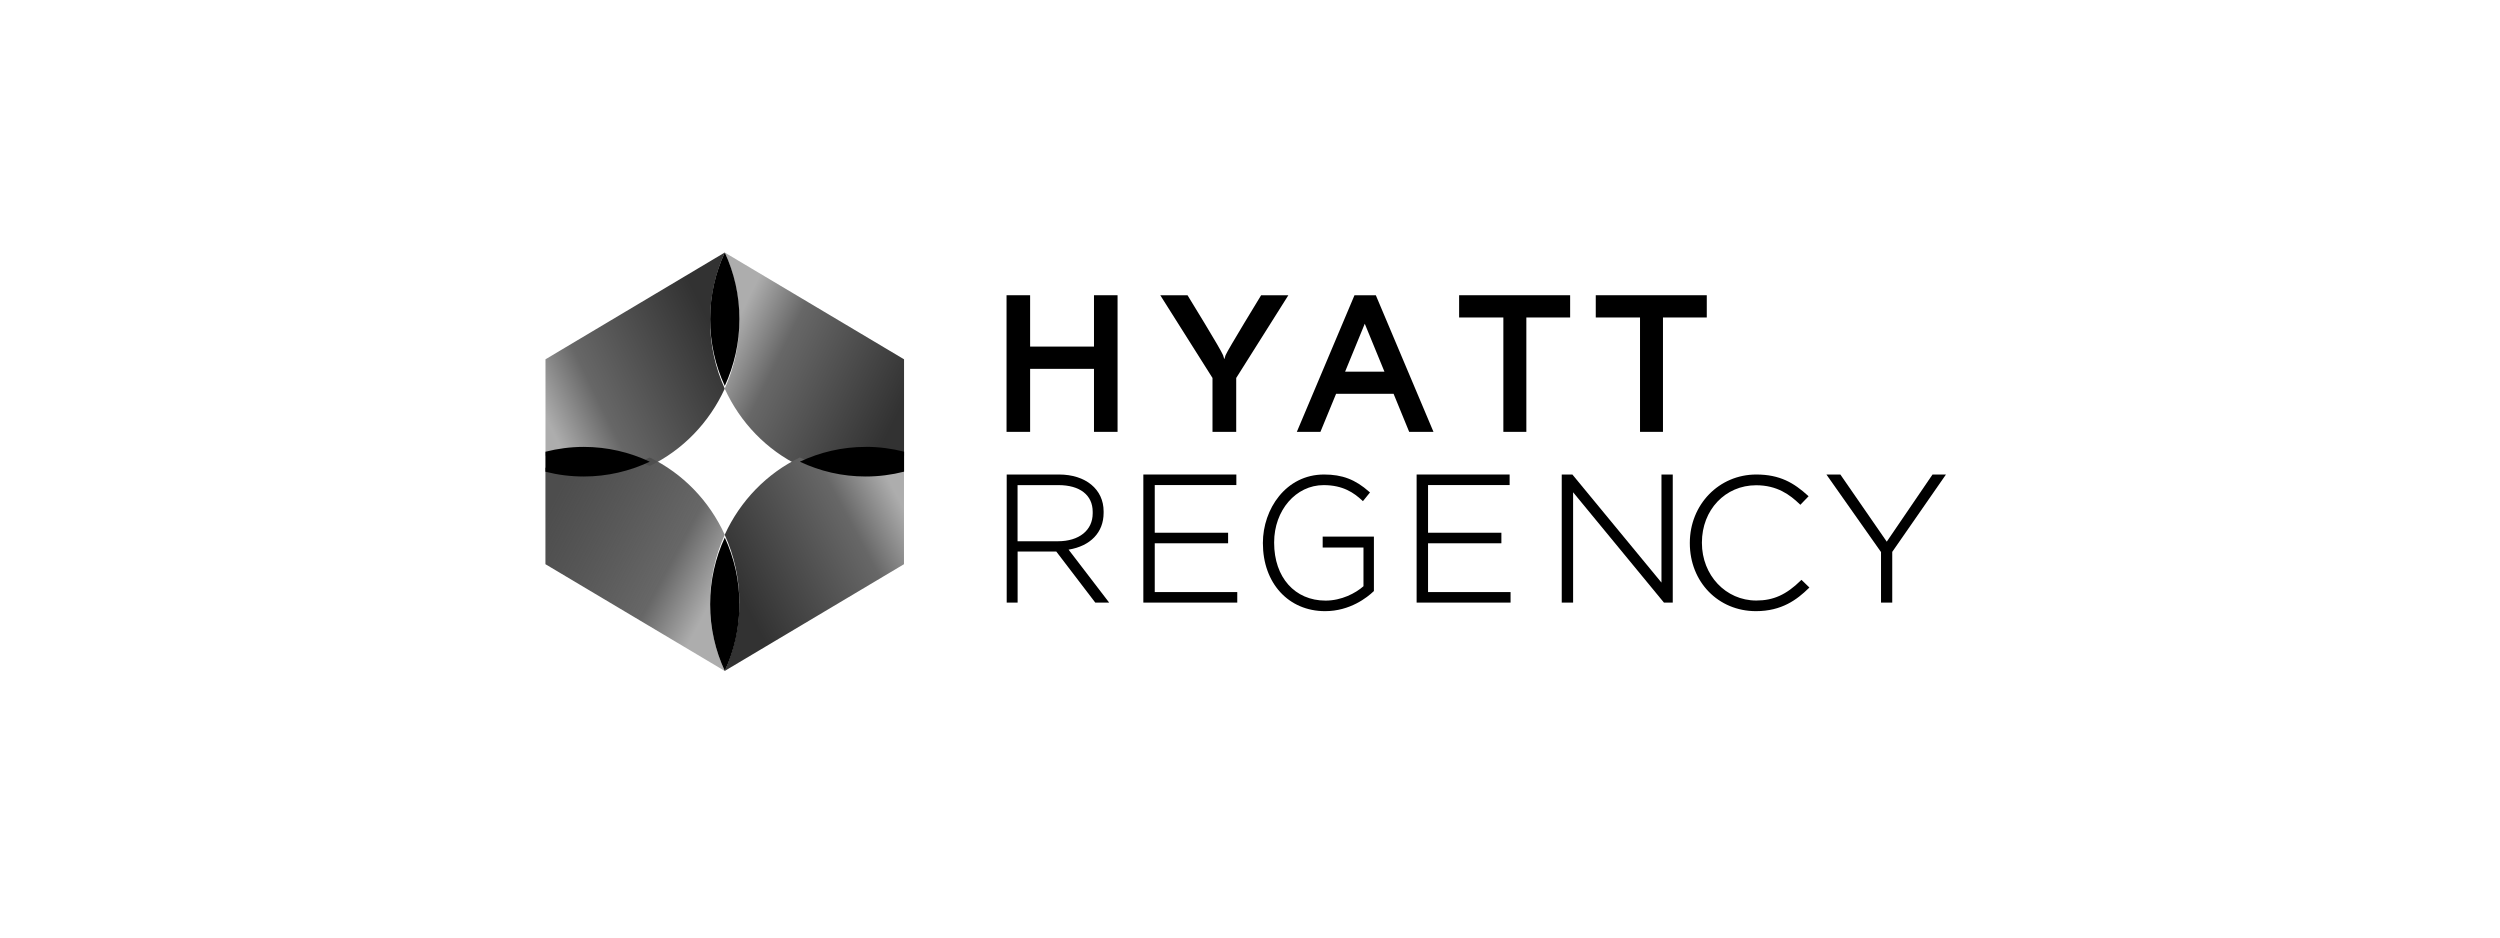
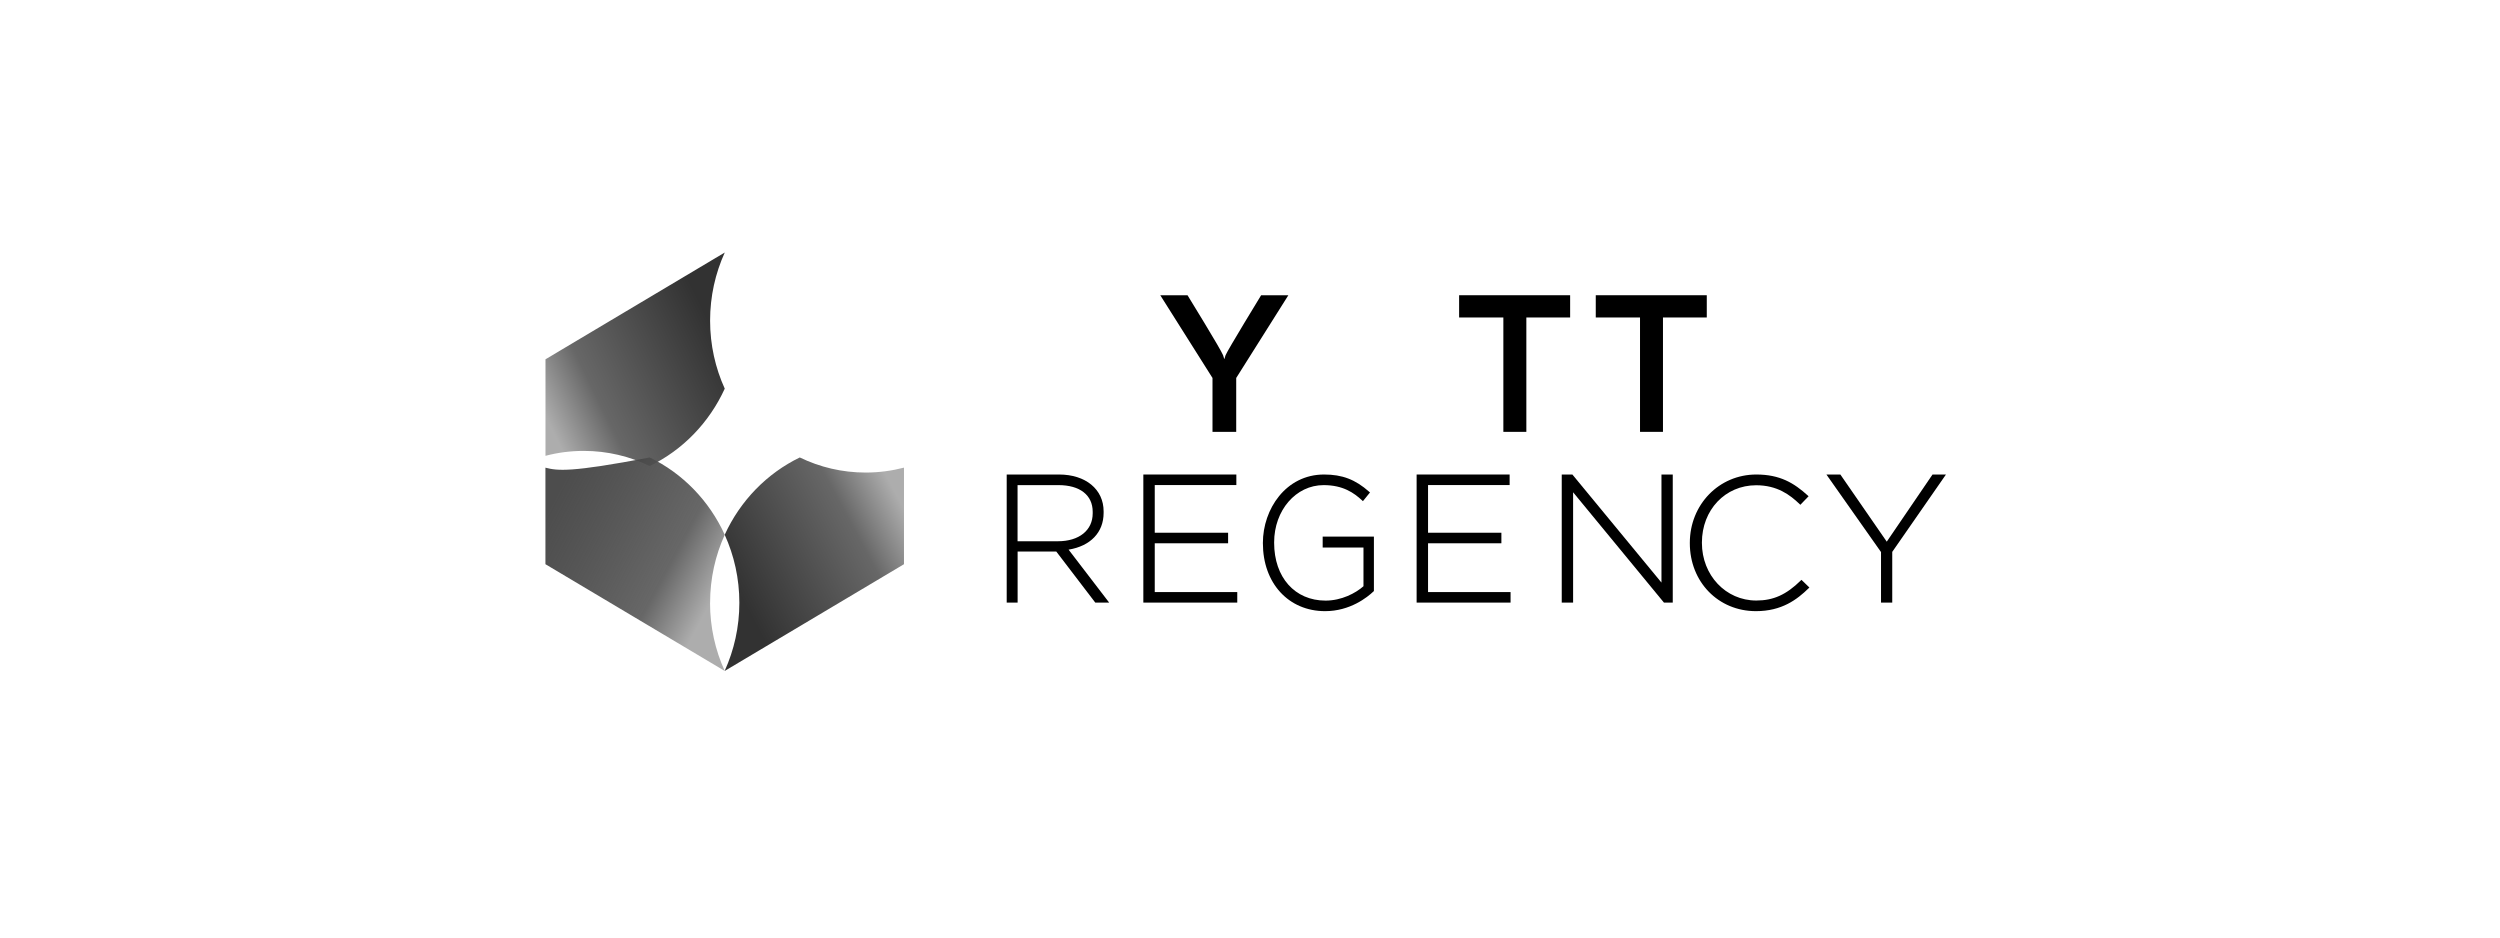
<svg xmlns="http://www.w3.org/2000/svg" width="128" height="48" viewBox="0 0 128 48" fill="none">
  <g clip-path="url(#clip0_1727_7725)">
    <path d="M27.926 23.339C28.553 23.172 29.212 23.086 29.891 23.086C31.096 23.086 32.24 23.366 33.265 23.859C34.952 23.046 36.315 21.636 37.107 19.899C36.626 18.839 36.357 17.659 36.357 16.416C36.357 15.172 36.626 13.992 37.107 12.932C37.107 12.929 37.107 12.929 37.107 12.929L27.929 18.396V23.343L27.926 23.339Z" fill="url(#paint0_linear_1727_7725)" />
-     <path d="M37.855 16.416C37.855 17.662 37.584 18.842 37.105 19.899C37.898 21.639 39.262 23.046 40.949 23.859C41.974 23.366 43.119 23.086 44.325 23.086C45 23.086 45.66 23.176 46.287 23.339V18.396L37.105 12.929V12.932C37.587 13.989 37.855 15.169 37.855 16.416Z" fill="url(#paint1_linear_1727_7725)" />
-     <path d="M36.357 30.863C36.357 29.62 36.626 28.438 37.107 27.381C36.315 25.642 34.952 24.235 33.265 23.422C32.24 23.915 31.096 24.195 29.891 24.195C29.212 24.195 28.556 24.105 27.926 23.945V28.887L37.104 34.352C37.104 34.352 37.104 34.352 37.104 34.346C36.622 33.289 36.354 32.11 36.354 30.863H36.357Z" fill="url(#paint2_linear_1727_7725)" />
+     <path d="M36.357 30.863C36.357 29.62 36.626 28.438 37.107 27.381C36.315 25.642 34.952 24.235 33.265 23.422C29.212 24.195 28.556 24.105 27.926 23.945V28.887L37.104 34.352C37.104 34.352 37.104 34.352 37.104 34.346C36.622 33.289 36.354 32.11 36.354 30.863H36.357Z" fill="url(#paint2_linear_1727_7725)" />
    <path d="M46.287 23.942C45.66 24.105 45 24.195 44.325 24.195C43.119 24.195 41.974 23.919 40.949 23.422C39.262 24.239 37.898 25.642 37.105 27.381C37.587 28.438 37.855 29.62 37.855 30.863C37.855 32.106 37.584 33.289 37.105 34.346C37.105 34.346 37.105 34.346 37.105 34.352L46.284 28.887V23.945L46.287 23.942Z" fill="url(#paint3_linear_1727_7725)" />
-     <path d="M37.859 16.343C37.859 17.565 37.587 18.722 37.109 19.758C36.627 18.718 36.359 17.562 36.359 16.343C36.359 15.124 36.627 13.968 37.109 12.929C37.59 13.965 37.859 15.121 37.859 16.343ZM27.926 23.133V24.152C28.553 24.312 29.212 24.397 29.891 24.397C31.097 24.397 32.241 24.122 33.266 23.639C32.241 23.155 31.097 22.881 29.891 22.881C29.212 22.881 28.556 22.969 27.926 23.129V23.133ZM44.327 22.881C43.121 22.881 41.977 23.155 40.952 23.639C41.977 24.126 43.121 24.397 44.327 24.397C45.002 24.397 45.661 24.309 46.289 24.149V23.126C45.661 22.966 45.002 22.878 44.327 22.878V22.881ZM37.109 34.352C37.59 33.316 37.859 32.16 37.859 30.938C37.859 29.716 37.587 28.559 37.109 27.524C36.627 28.559 36.359 29.719 36.359 30.938C36.359 32.157 36.627 33.316 37.109 34.352Z" fill="black" />
    <path d="M54.709 28.142C55.833 27.959 56.505 27.259 56.505 26.26V26.18C56.505 25.055 55.588 24.295 54.221 24.295H51.543V30.853H52.102V28.239H54.082L56.066 30.837L56.079 30.853H56.789L54.712 28.142H54.709ZM52.099 27.709V24.838H54.192C55.291 24.838 55.946 25.348 55.946 26.204V26.284C55.946 27.153 55.248 27.712 54.166 27.712H52.099V27.709Z" fill="black" />
    <path d="M59.123 30.314V27.816H62.879V27.276H59.123V24.835H63.301V24.295H58.539V30.853H63.348V30.314H59.123Z" fill="black" />
    <path d="M67.721 27.475V28.032H69.81V30.015C69.404 30.373 68.683 30.751 67.869 30.751C66.295 30.751 65.236 29.561 65.236 27.791V27.77C65.236 26.127 66.35 24.838 67.769 24.838C68.767 24.838 69.327 25.237 69.745 25.625L69.781 25.66L70.144 25.213L70.106 25.182C69.394 24.549 68.722 24.295 67.792 24.295C65.832 24.295 64.66 26.072 64.66 27.795V27.812C64.66 29.86 65.973 31.291 67.846 31.291C69.124 31.291 70.009 30.582 70.328 30.276L70.344 30.263V27.475H67.718H67.721Z" fill="black" />
    <path d="M73.116 30.314V27.816H76.871V27.276H73.116V24.835H77.293V24.295H72.531V30.853H77.341V30.314H73.116Z" fill="black" />
    <path d="M85.067 24.295V29.828L80.522 24.315L80.508 24.295H79.961V30.853H80.543V25.204L85.181 30.837L85.195 30.853H85.645V24.295H85.067Z" fill="black" />
    <path d="M92.232 29.689L92.198 29.723C91.454 30.452 90.794 30.747 89.922 30.747C88.359 30.747 87.138 29.451 87.138 27.798V27.777C87.138 26.107 88.332 24.845 89.915 24.845C90.991 24.845 91.644 25.333 92.142 25.811L92.177 25.846L92.599 25.409L92.564 25.375C91.852 24.728 91.133 24.295 89.922 24.295C88.013 24.295 86.519 25.832 86.519 27.795V27.812C86.519 29.795 87.975 31.291 89.905 31.291C91.23 31.291 92.011 30.696 92.606 30.115L92.641 30.081L92.236 29.689H92.232Z" fill="black" />
    <path d="M98.945 24.295L96.602 27.733L94.24 24.315L94.226 24.295H93.512L96.308 28.265V30.853H96.883V28.256L99.633 24.295H98.945Z" fill="black" />
-     <path d="M52.742 18.885V22.111H51.535V15.116H52.742V17.745H56.012V15.116H57.219V22.111H56.012V18.885H52.742Z" fill="black" />
    <path d="M78.149 22.111H76.972V16.255H74.707V15.116H80.391V16.255H78.149V22.111Z" fill="black" />
    <path d="M85.144 22.111H83.969V16.255H81.703V15.116H87.387V16.255H85.144V22.111Z" fill="black" />
    <path d="M62.7 18.363C62.7 18.363 62.713 18.281 62.749 18.186C62.861 17.913 64.57 15.116 64.57 15.116H65.964L63.294 19.352V22.111H62.08V19.352L59.406 15.116H60.801C60.801 15.116 62.52 17.909 62.621 18.186C62.667 18.308 62.671 18.363 62.671 18.363H62.697H62.7Z" fill="black" />
-     <path d="M72.147 22.111H73.394L70.442 15.116H69.35L66.398 22.111H67.606L68.407 20.164H71.352L72.15 22.111H72.147ZM68.869 19.03L69.876 16.575L70.884 19.03H68.869Z" fill="black" />
  </g>
  <defs>
    <linearGradient id="paint0_linear_1727_7725" x1="36.842" y1="17.522" x2="28.167" y2="21.808" gradientUnits="userSpaceOnUse">
      <stop stop-color="#323232" />
      <stop offset="0.71" stop-color="#676767" />
      <stop offset="1" stop-color="#ADADAD" />
    </linearGradient>
    <linearGradient id="paint1_linear_1727_7725" x1="45.631" y1="21.866" x2="37.131" y2="17.666" gradientUnits="userSpaceOnUse">
      <stop stop-color="#323232" />
      <stop offset="0.71" stop-color="#676767" />
      <stop offset="1" stop-color="#ADADAD" />
    </linearGradient>
    <linearGradient id="paint2_linear_1727_7725" x1="28.659" y1="25.145" x2="37.034" y2="29.646" gradientUnits="userSpaceOnUse">
      <stop stop-color="#323232" stop-opacity="0.867" />
      <stop offset="0.71" stop-color="#676767" />
      <stop offset="1" stop-color="#ADADAD" />
    </linearGradient>
    <linearGradient id="paint3_linear_1727_7725" x1="37.493" y1="29.75" x2="45.859" y2="25.253" gradientUnits="userSpaceOnUse">
      <stop stop-color="#323232" />
      <stop offset="0.71" stop-color="#676767" />
      <stop offset="1" stop-color="#ADADAD" />
    </linearGradient>
    <clipPath id="clip0_1727_7725">
      <rect width="94" height="43.284" fill="white" transform="translate(17 2)" />
    </clipPath>
  </defs>
</svg>